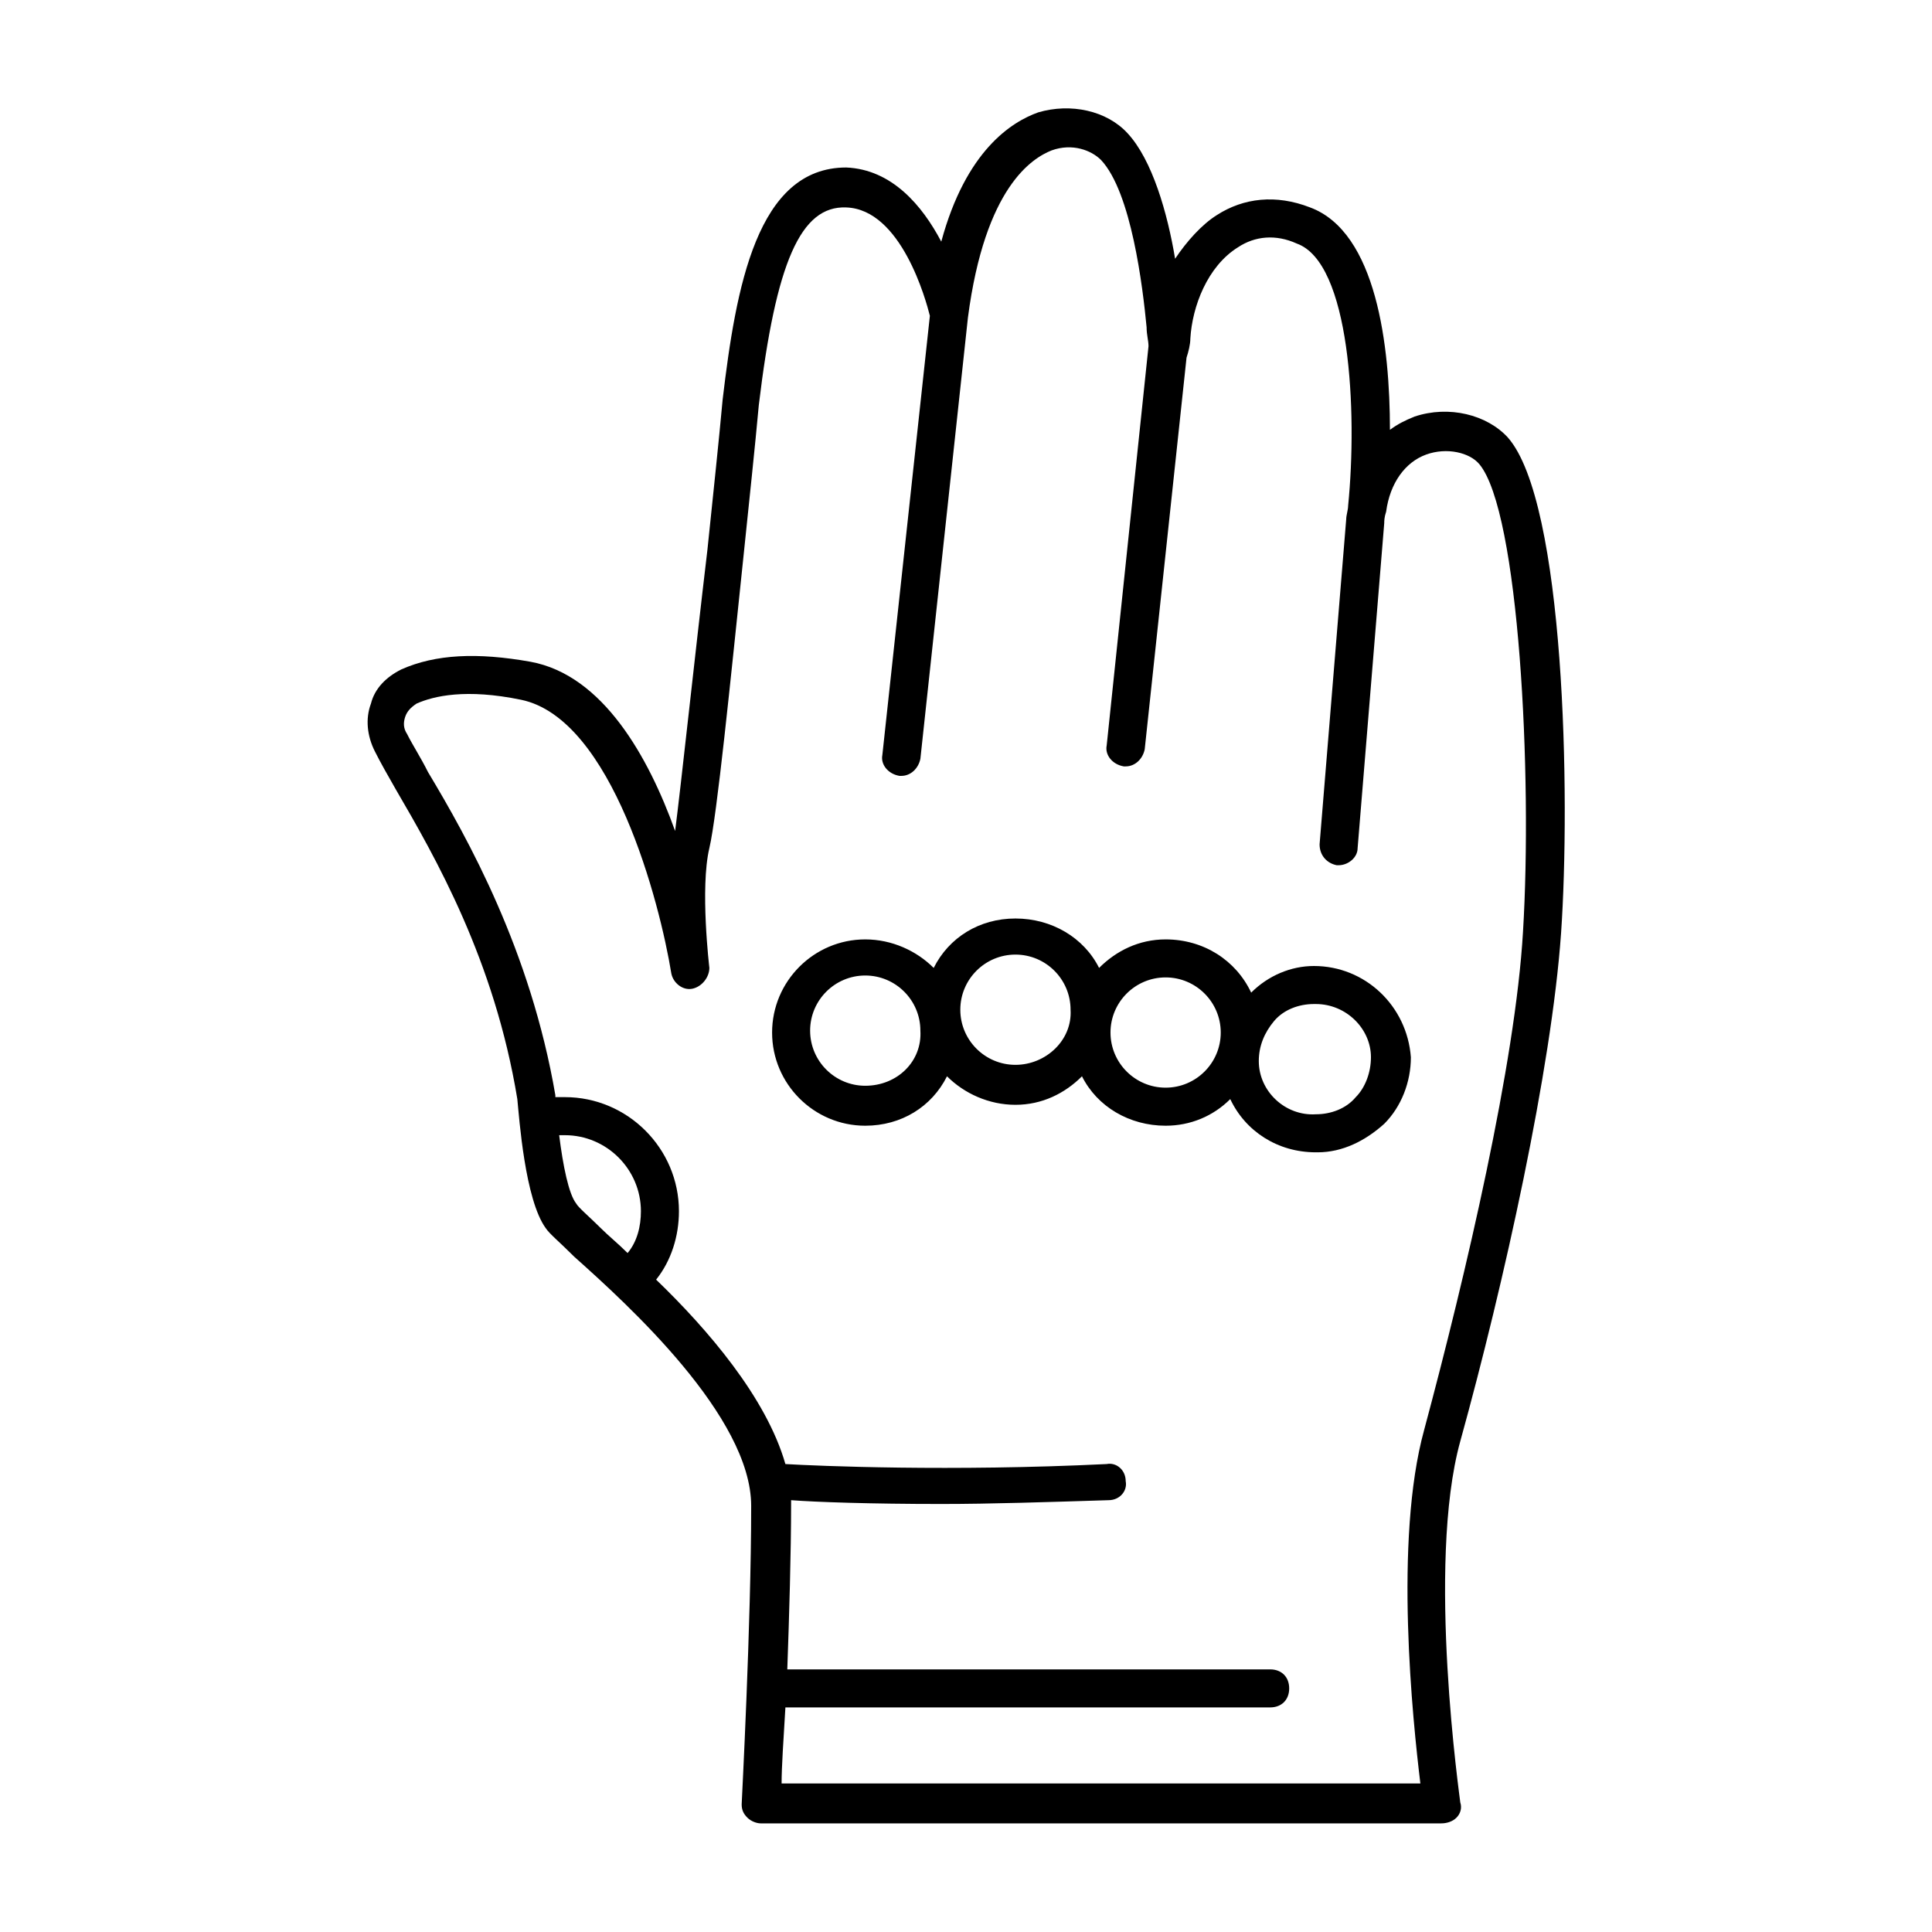
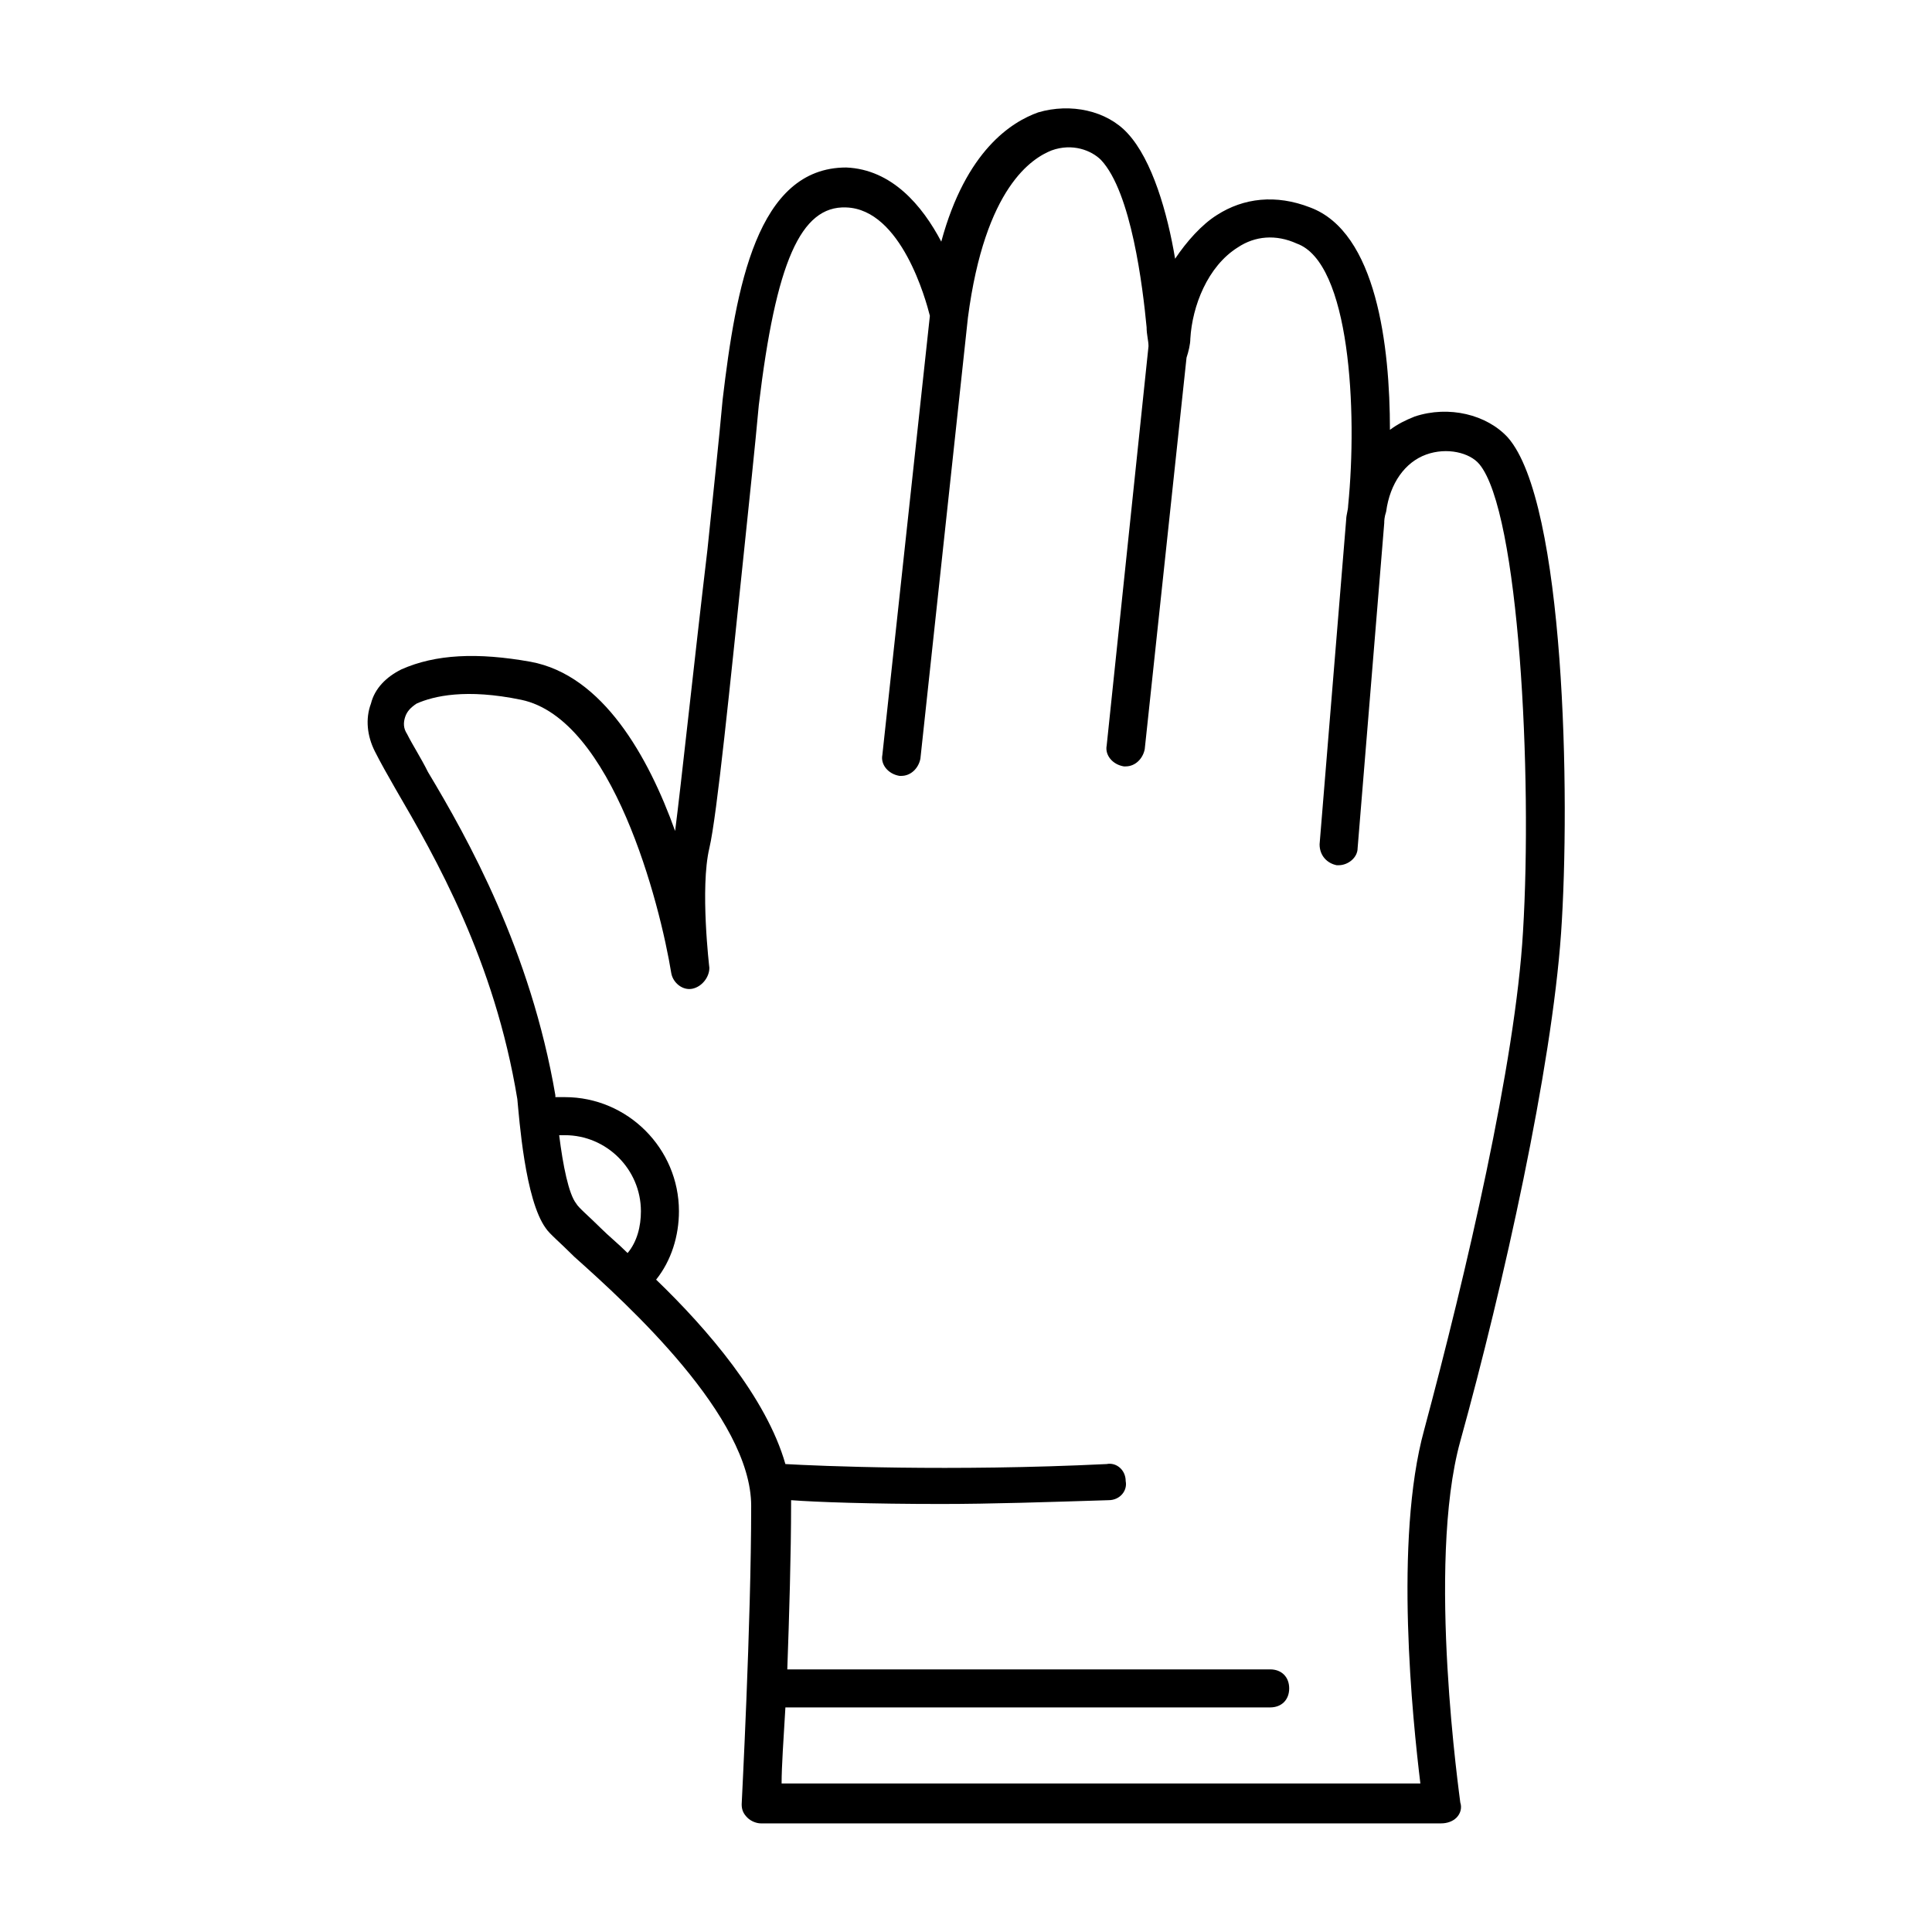
<svg xmlns="http://www.w3.org/2000/svg" fill="#000000" width="800px" height="800px" version="1.1" viewBox="144 144 512 512">
  <g>
    <path d="m557.69 391.43c2.519-36.273 1.008-114.36-14.105-131.5-5.543-6.047-15.617-8.566-24.688-5.543-2.519 1.008-4.535 2.016-6.551 3.527 0-22.168-3.527-52.395-21.16-58.945-9.07-3.527-17.633-2.519-24.688 2.016-4.031 2.519-8.062 7.055-11.082 11.586-2.016-12.09-6.047-26.199-12.594-33.25-5.543-6.047-15.113-8.062-23.68-5.543-7.055 2.519-19.145 10.078-25.695 34.258-5.039-9.574-13.098-19.145-25.191-19.648-23.68 0.004-29.219 31.742-32.746 61.469-1.008 11.082-2.519 25.191-4.031 39.801-3.527 29.727-7.055 62.977-8.566 74.562-7.055-19.648-19.145-41.312-38.289-44.84-14.105-2.519-25.191-2.016-34.258 2.016-4.031 2.016-7.055 5.039-8.062 9.07-1.512 4.031-1.008 8.566 1.008 12.594 1.512 3.023 3.527 6.551 5.543 10.078 10.578 18.137 26.199 45.344 32.242 82.121 0.504 5.039 2.016 26.703 7.559 34.258 1.008 1.512 3.527 3.527 7.559 7.559 14.105 12.594 46.855 42.32 46.855 66 0 31.234-2.519 78.594-2.519 79.098 0 1.512 0.504 2.519 1.512 3.527 1.008 1.008 2.519 1.512 3.527 1.512h180.36c1.512 0 3.023-0.504 4.031-1.512 1.008-1.008 1.512-2.519 1.008-4.031 0-0.504-9.07-62.977 0-95.723 11.586-41.82 24.18-98.75 26.699-134.52zm-260.97 71.543c-2.016-2.519-3.527-10.078-4.535-18.137h1.512c11.082 0 20.152 9.07 20.152 20.152 0 4.031-1.008 8.062-3.527 11.082-2.519-2.519-5.039-4.535-7.055-6.551-3.019-3.023-6.043-5.543-6.547-6.547zm224.7 59.953c-8.062 29.223-3.023 77.082-1.008 93.707h-169.28c0-4.535 0.504-11.586 1.008-20.152h128.47c3.023 0 5.039-2.016 5.039-5.039 0-3.023-2.016-5.039-5.039-5.039h-127.97c0.504-14.105 1.008-30.73 1.008-43.832v-1.008c6.551 0.504 21.16 1.008 39.801 1.008 13.098 0 28.215-0.504 44.336-1.008 3.023 0 5.039-2.519 4.535-5.039 0-3.023-2.519-5.039-5.039-4.535-41.312 2.016-76.578 0.504-85.145 0-5.039-17.633-20.656-35.77-34.258-48.871 4.031-5.039 6.047-11.586 6.047-18.137 0-16.625-13.602-30.23-30.23-30.23h-2.519v-0.504c-6.551-38.289-23.176-68.016-33.754-85.648-2.016-4.031-4.031-7.055-5.543-10.078-1.008-1.512-1.008-3.023-0.504-4.535s1.512-2.519 3.023-3.527c4.535-2.016 13.098-4.031 27.711-1.008 24.184 5.039 36.777 53.906 39.801 72.547 0.504 2.519 3.023 4.535 5.543 4.031s4.535-3.023 4.535-5.543c0 0-2.519-21.16 0-31.738 2.016-8.566 5.543-43.832 9.07-77.586 1.512-14.609 3.023-28.719 4.031-39.801 4.527-37.773 11.078-52.887 23.168-52.387 14.609 0.504 21.16 24.688 22.168 28.719l-12.594 116.38c-0.504 2.519 1.512 5.039 4.535 5.543h0.504c2.519 0 4.535-2.016 5.039-4.535l12.594-116.88c4.535-34.762 17.129-42.32 22.168-44.336 5.543-2.016 10.578 0 13.098 2.519 8.062 8.566 11.082 33.754 12.09 44.336 0 2.016 0.504 3.527 0.504 5.039l-11.082 105.8c-0.504 2.519 1.512 5.039 4.535 5.543h0.504c2.519 0 4.535-2.016 5.039-4.535l11.082-103.79c0.504-1.512 1.008-3.527 1.008-5.039 0.504-8.566 4.535-19.145 12.594-24.184 4.535-3.023 10.078-3.527 15.617-1.008 14.105 5.039 16.121 44.336 13.602 69.527 0 1.008-0.504 2.519-0.504 3.527l-7.055 86.152c0 3.023 2.016 5.039 4.535 5.543h0.504c2.519 0 5.039-2.016 5.039-4.535l7.055-86.152c0-0.504 0-1.512 0.504-3.023 1.008-7.559 5.039-13.098 10.578-15.113 5.543-2.016 11.586-0.504 14.105 2.519 10.578 12.594 14.105 82.625 11.586 123.94-2.012 34.758-15.109 90.684-26.191 132z" />
-     <path d="m492.2 400c-6.047 0-12.09 2.519-16.625 7.055-4.031-8.566-12.594-14.105-22.672-14.105-7.055 0-13.098 3.023-17.633 7.559-4.031-8.062-12.594-13.098-22.168-13.098-9.574 0-17.633 5.039-21.664 13.098-4.535-4.535-11.082-7.559-18.137-7.559-13.602 0-24.688 11.082-24.688 24.688 0 13.602 11.082 24.688 24.688 24.688 9.574 0 17.633-5.039 21.664-13.098 4.535 4.535 11.082 7.559 18.137 7.559 7.055 0 13.098-3.023 17.633-7.559 4.031 8.062 12.594 13.098 22.168 13.098 6.551 0 12.594-2.519 17.129-7.055 4.031 8.566 12.594 14.105 22.672 14.105h0.504c6.551 0 12.594-3.023 17.633-7.559 4.535-4.535 7.055-11.082 7.055-17.633-1.008-13.605-12.094-24.184-25.695-24.184zm-118.9 31.738c-8.062 0-14.609-6.551-14.609-14.609 0-8.062 6.551-14.609 14.609-14.609 8.062 0 14.609 6.551 14.609 14.609 0.504 8.059-6.043 14.609-14.609 14.609zm39.801-5.543c-8.062 0-14.609-6.551-14.609-14.609 0-8.062 6.551-14.609 14.609-14.609 8.062 0 14.609 6.551 14.609 14.609 0.504 8.062-6.547 14.609-14.609 14.609zm39.801 6.047c-8.062 0-14.609-6.551-14.609-14.609 0-8.062 6.551-14.609 14.609-14.609 8.062 0 14.609 6.551 14.609 14.609 0 8.059-6.547 14.609-14.609 14.609zm50.383 2.519c-2.519 3.023-6.551 4.535-10.578 4.535-8.062 0.504-15.113-6.047-15.113-14.105 0-4.031 1.512-7.559 4.031-10.578 2.519-3.023 6.551-4.535 10.578-4.535h0.504c8.062 0 14.609 6.551 14.609 14.105-0.004 4.027-1.516 8.059-4.031 10.578z" />
  </g>
</svg>